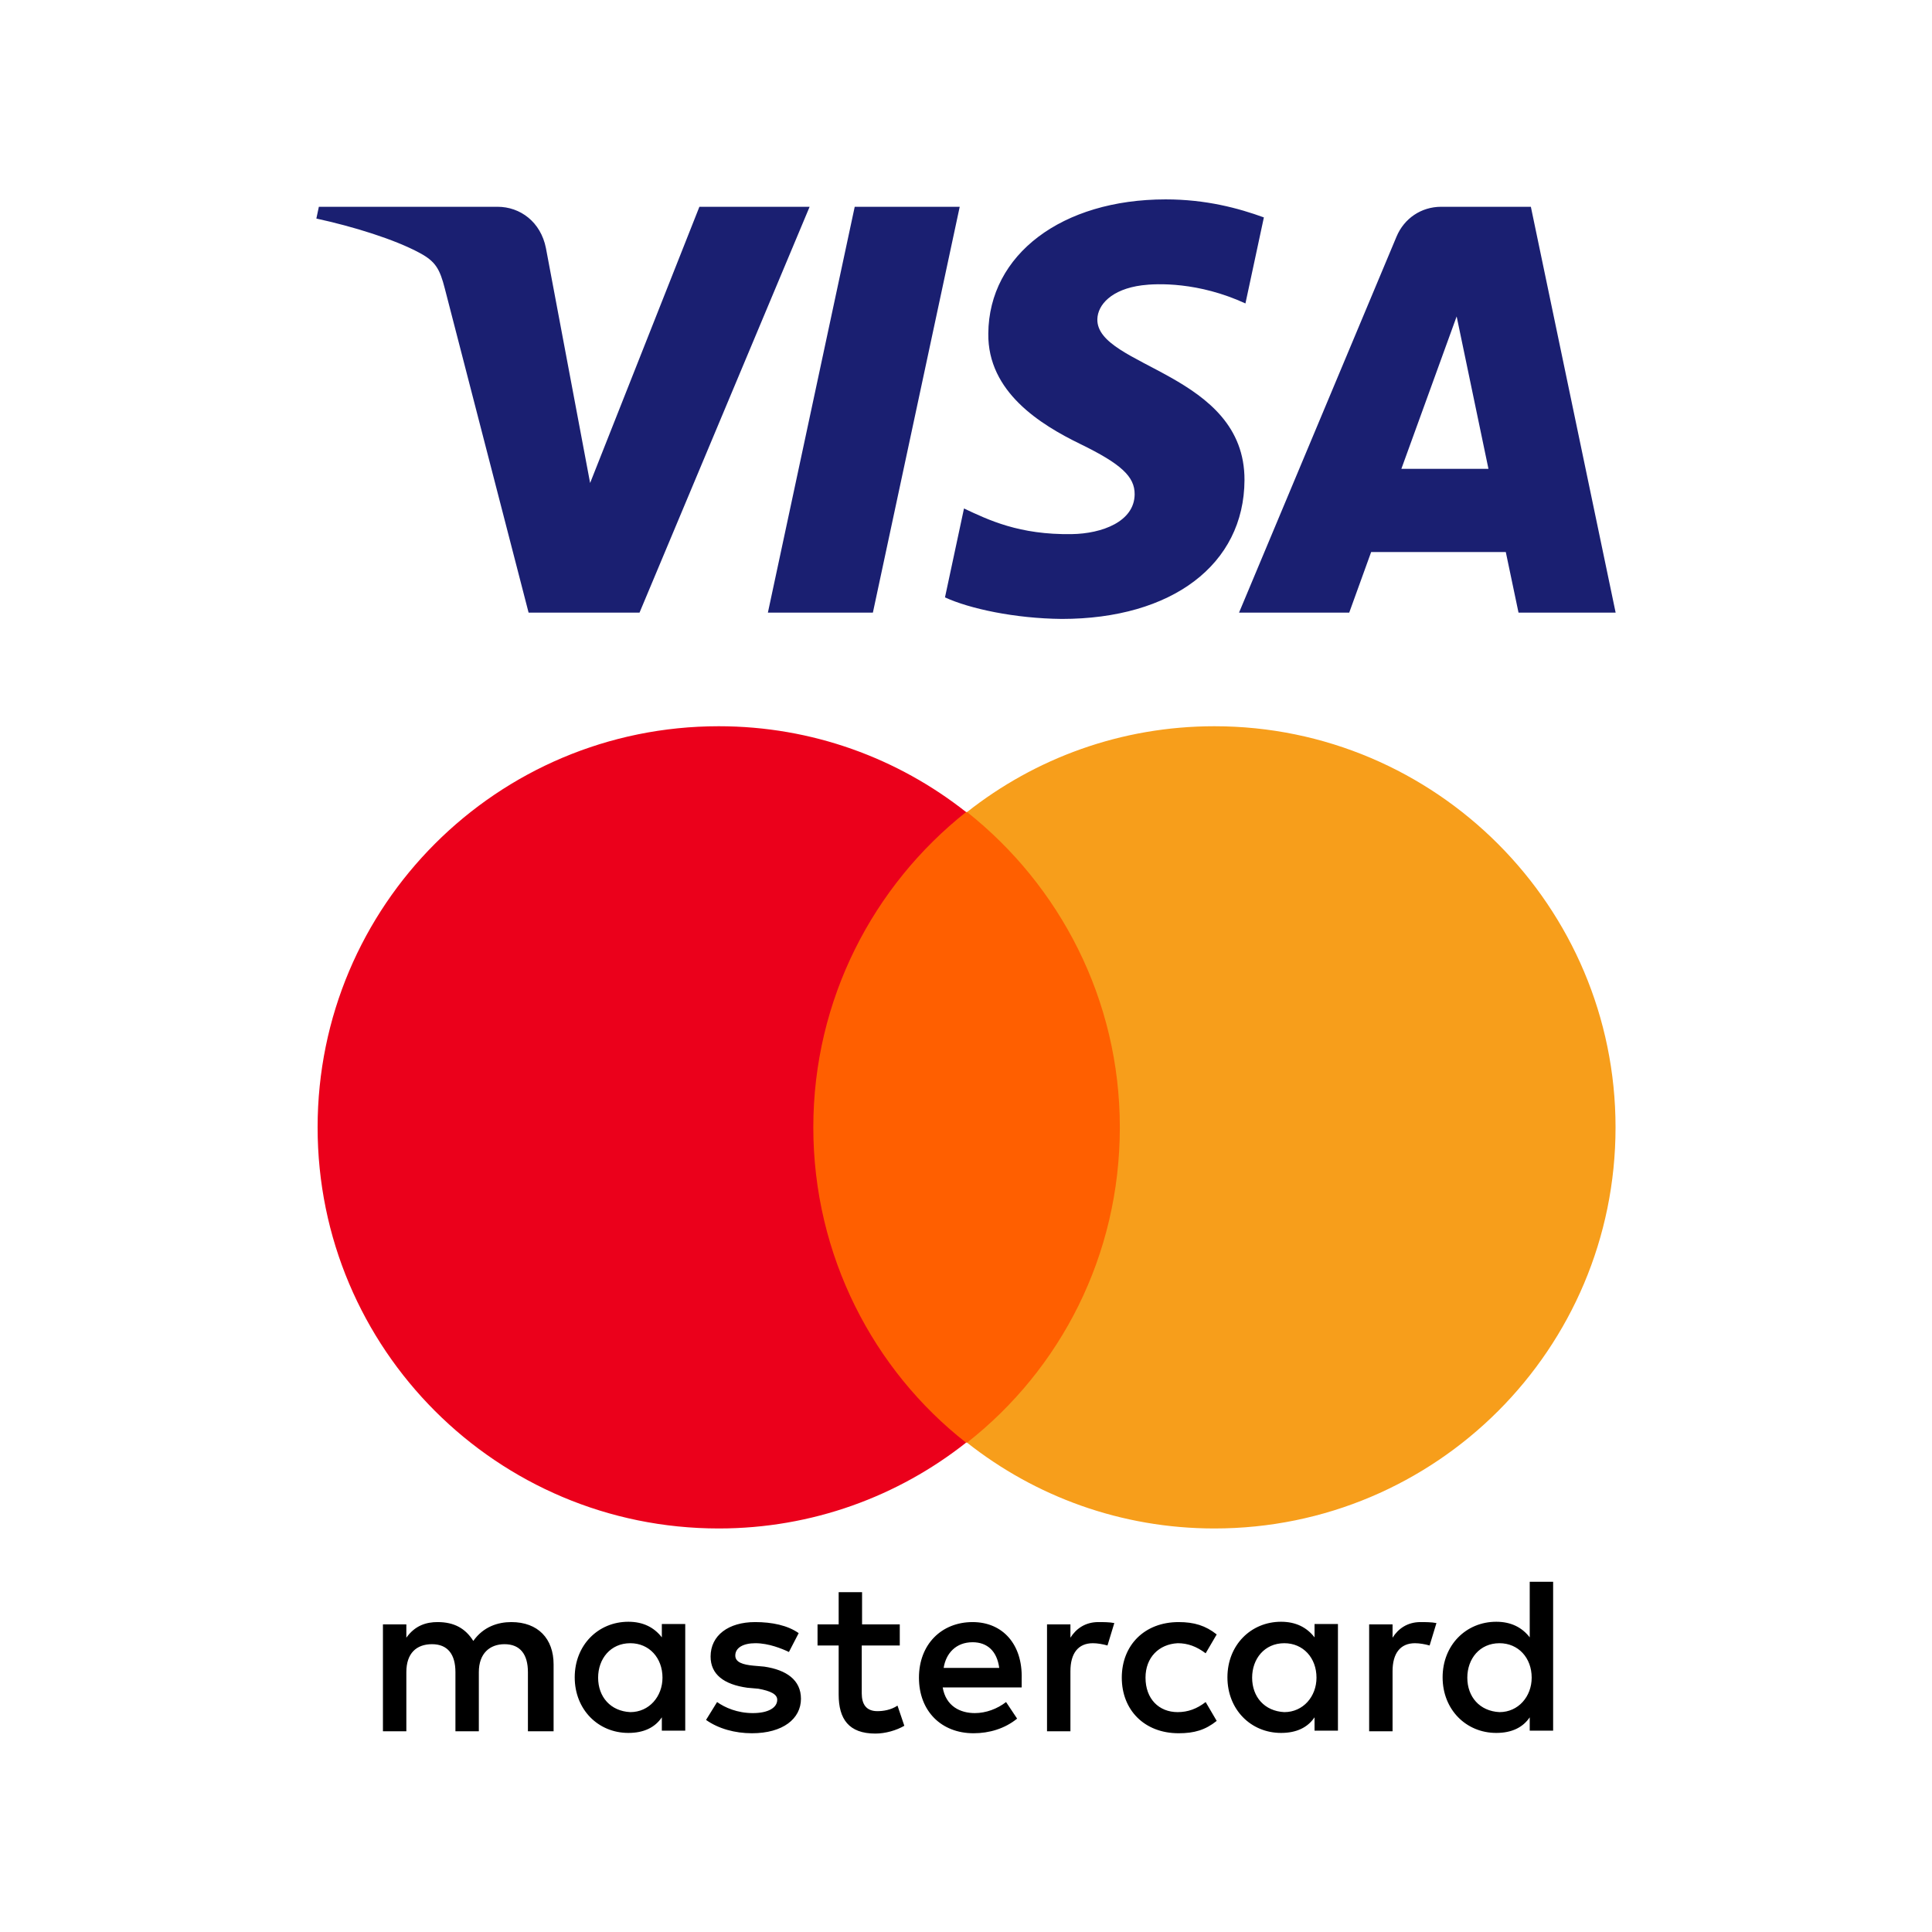
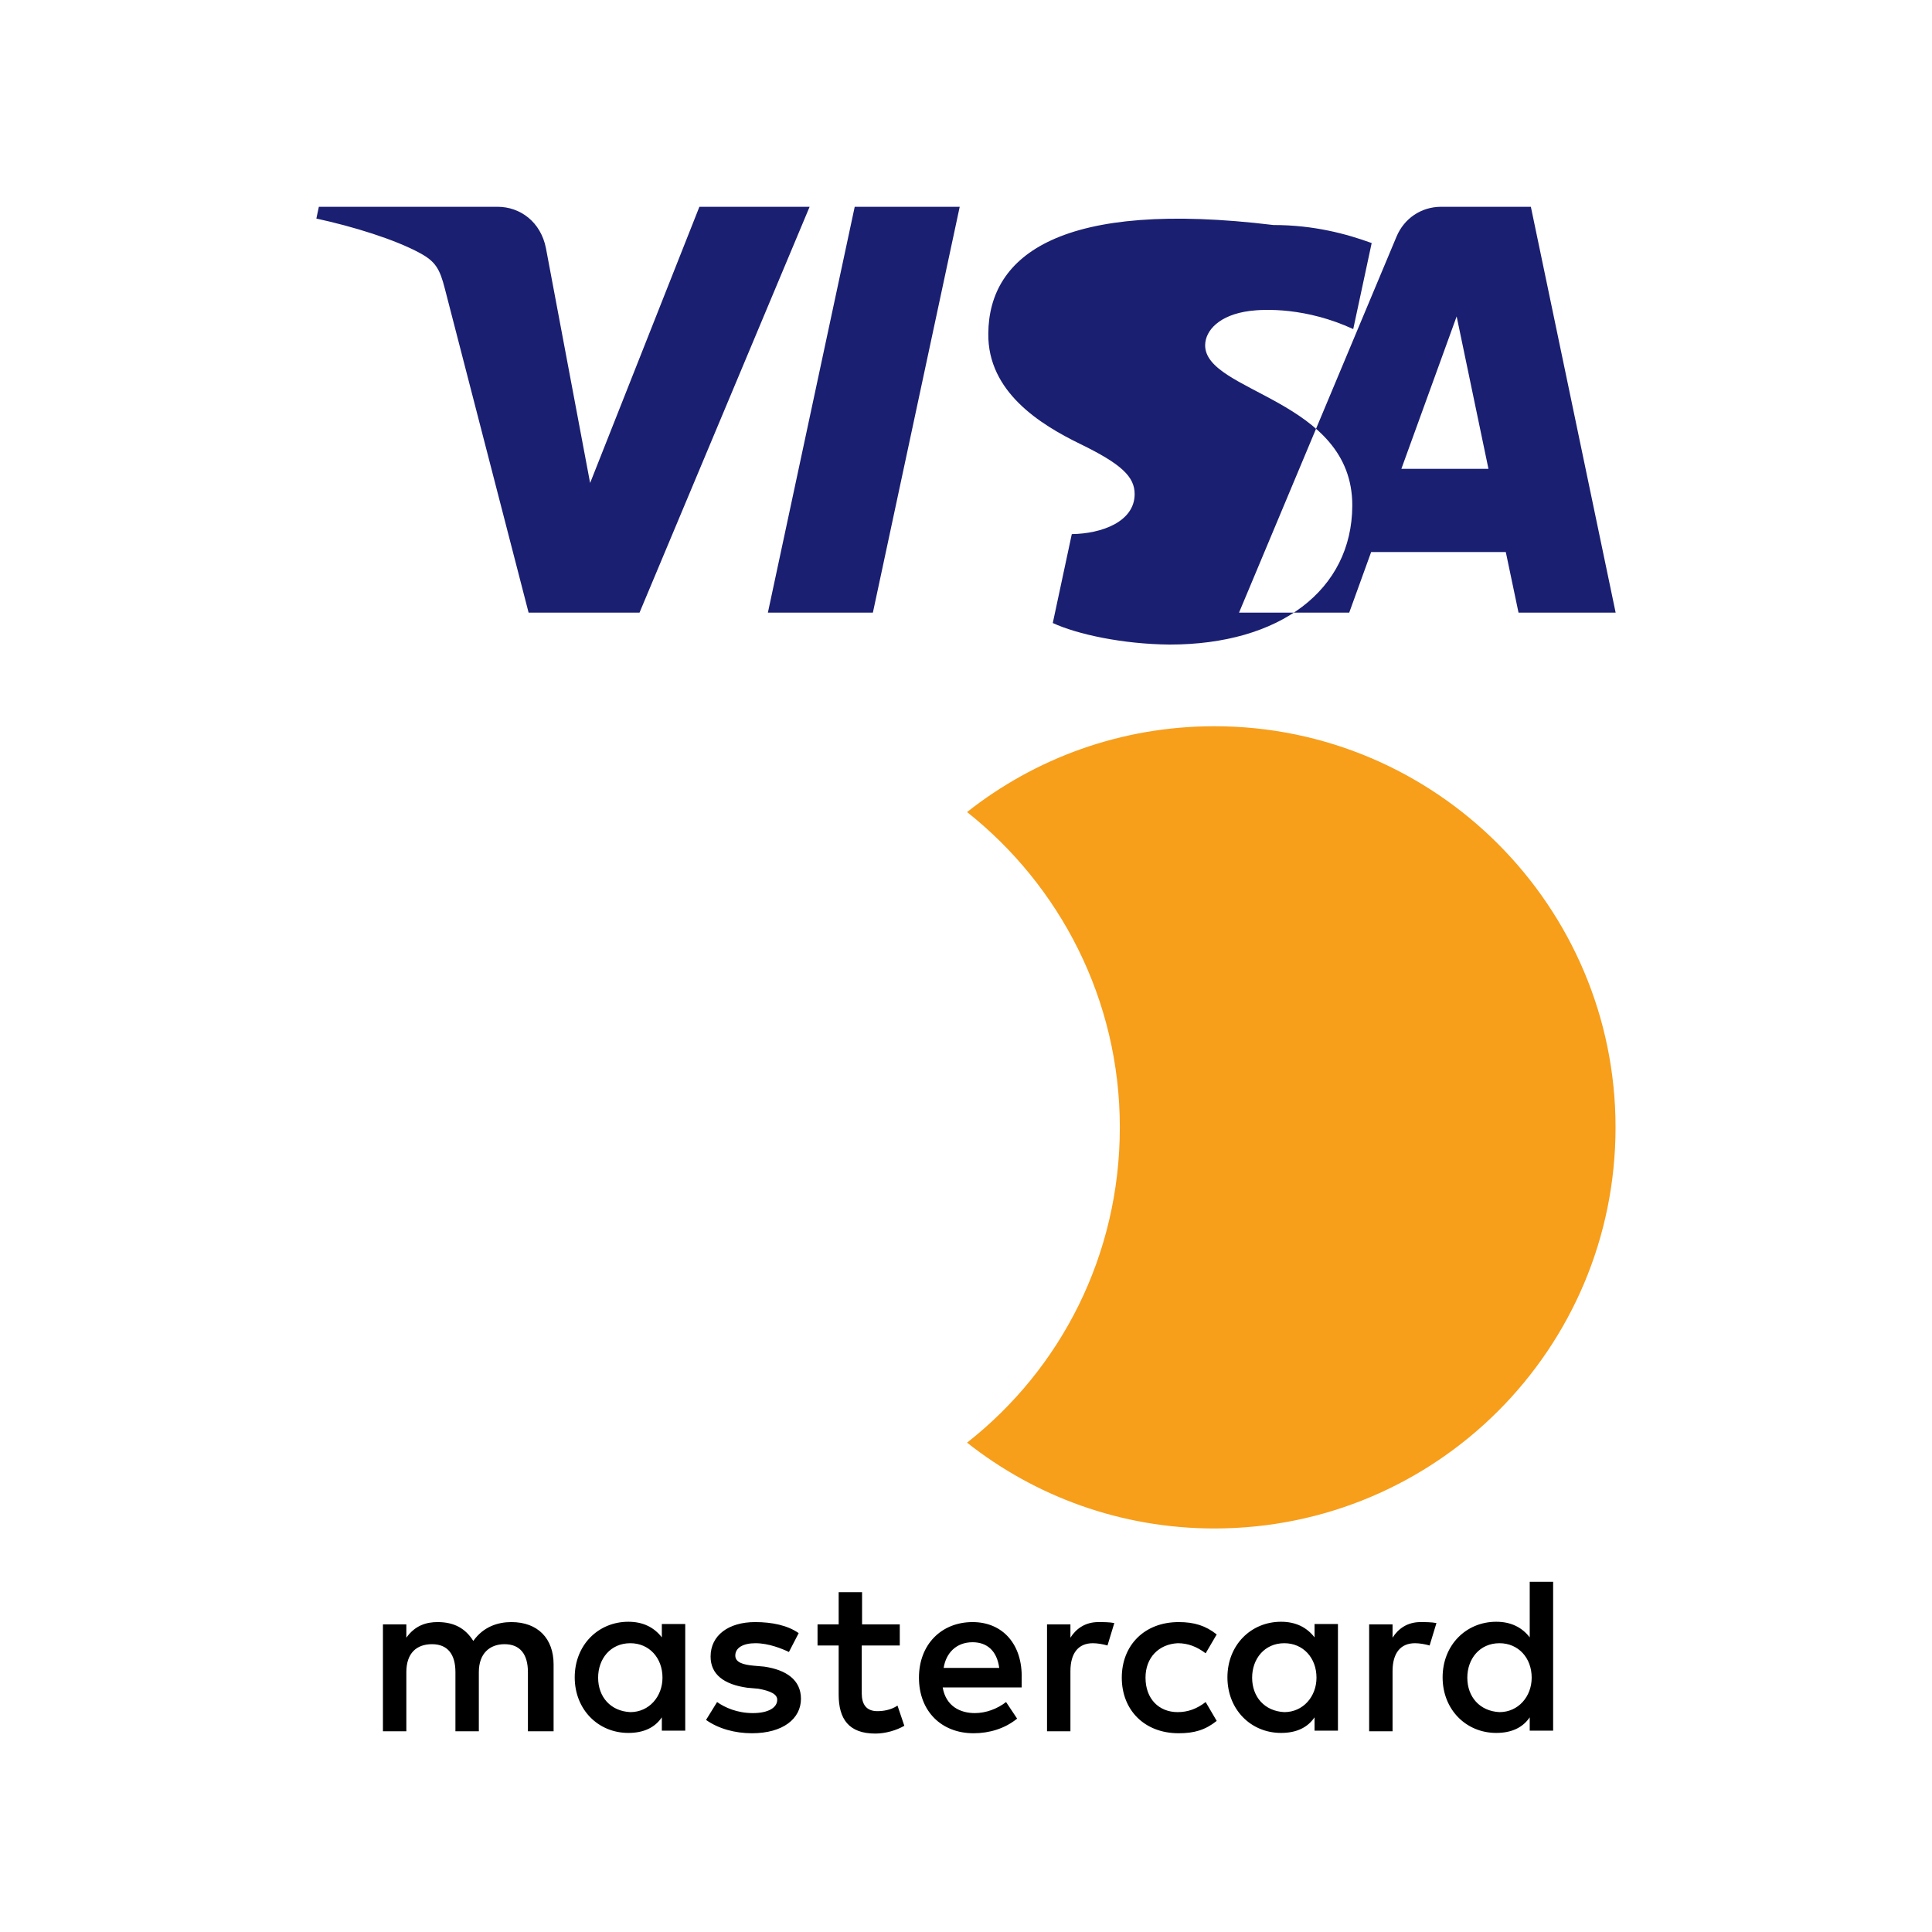
<svg xmlns="http://www.w3.org/2000/svg" version="1.1" id="Layer_1" x="0px" y="0px" viewBox="0 0 510.24 510.24" style="enable-background:new 0 0 510.24 510.24;" xml:space="preserve">
  <style type="text/css">
	.st0{fill:#FF0000;}
	.st1{fill:#FFFFFF;}
	.st2{fill:#71706F;}
	.st3{fill:#C8036F;}
	.st4{fill:#84CDEE;}
	.st5{fill:#0C71B4;}
	.st6{fill:none;}
	.st7{fill:#FF5F00;}
	.st8{fill:#EB001B;}
	.st9{fill:#F79E1B;}
	.st10{fill:#FE6705;}
	.st11{fill:#626467;}
	.st12{fill:#FDB913;}
	.st13{fill:#231F20;}
	.st14{fill:#F69220;}
	.st15{fill:#606060;}
	.st16{fill:#FFCD00;}
	.st17{fill:#4E5F65;}
	.st18{fill:#006CB4;}
	.st19{fill:#8CC23C;}
	.st20{fill:#033564;}
	.st21{fill:#13BFB8;}
	.st22{fill:#00DDD4;}
	.st23{fill-rule:evenodd;clip-rule:evenodd;fill:#841D66;}
	.st24{fill:#841D66;}
	.st25{fill-rule:evenodd;clip-rule:evenodd;fill:#3D73B9;}
	.st26{fill-rule:evenodd;clip-rule:evenodd;fill:#1D1D1B;}
	.st27{fill:#1D1D1B;}
	.st28{fill:#EE7F00;}
	.st29{fill:#3A3A3A;}
	.st30{fill-rule:evenodd;clip-rule:evenodd;fill:#000268;}
	.st31{fill-rule:evenodd;clip-rule:evenodd;fill:#FFFFFF;}
	.st32{fill-rule:evenodd;clip-rule:evenodd;fill:#FF0007;}
	.st33{fill:#2D3540;}
	.st34{fill:#FF8C00;}
	.st35{fill:#D50072;}
	.st36{fill:#008AC9;}
	.st37{fill:#E3001B;}
	.st38{fill:#83BA3B;}
	.st39{fill-rule:evenodd;clip-rule:evenodd;fill:url(#Fill-1_1_);}
	.st40{fill:#0095EA;}
	.st41{fill-rule:evenodd;clip-rule:evenodd;fill:#1A1F71;}
	.st42{fill:#0EE06E;}
	.st43{fill:#545454;}
	.st44{fill:#D14B00;}
	.st45{fill-rule:evenodd;clip-rule:evenodd;}
	.st46{fill-rule:evenodd;clip-rule:evenodd;fill:#65C18E;}
	.st47{fill:#009540;}
	.st48{fill:#0F2B8E;}
	.st49{fill:#0B6726;}
	.st50{fill:#63AC1F;}
	.st51{fill:#F20014;}
	.st52{fill:#0069BF;}
	.st53{fill:#05A6CC;}
</style>
  <g>
    <g id="layer1_1_" transform="matrix(3.356,0,0,3.356,-1551.786,-1849.106)">
      <g id="g13_1_" transform="matrix(2.558,0,0,2.558,884.901,-11.427)">
        <g id="g15_1_" transform="translate(-502.861,-41.014)">
          <path id="XMLID_3_" d="M354.72,314.14v-2.06c0-0.79-0.48-1.3-1.3-1.3c-0.41,0-0.86,0.14-1.17,0.58      c-0.24-0.38-0.58-0.58-1.1-0.58c-0.34,0-0.69,0.1-0.96,0.48v-0.41h-0.72v3.29h0.72v-1.82c0-0.58,0.31-0.86,0.79-0.86      c0.48,0,0.72,0.31,0.72,0.86v1.82h0.72v-1.82c0-0.58,0.34-0.86,0.79-0.86c0.48,0,0.72,0.31,0.72,0.86v1.82H354.72z       M365.38,310.85h-1.17v-0.99h-0.72v0.99h-0.65v0.65h0.65v1.51c0,0.75,0.31,1.2,1.13,1.2c0.31,0,0.65-0.1,0.89-0.24l-0.21-0.62      c-0.21,0.14-0.45,0.17-0.62,0.17c-0.34,0-0.48-0.21-0.48-0.55v-1.47h1.17V310.85z M371.48,310.78c-0.41,0-0.69,0.21-0.86,0.48      v-0.41h-0.72v3.29h0.72v-1.85c0-0.55,0.24-0.86,0.69-0.86c0.14,0,0.31,0.03,0.45,0.07l0.21-0.69      C371.83,310.78,371.62,310.78,371.48,310.78L371.48,310.78z M362.26,311.12c-0.34-0.24-0.82-0.34-1.34-0.34      c-0.82,0-1.37,0.41-1.37,1.06c0,0.55,0.41,0.86,1.13,0.96l0.34,0.03c0.38,0.07,0.58,0.17,0.58,0.34c0,0.24-0.27,0.41-0.75,0.41      c-0.48,0-0.86-0.17-1.1-0.34l-0.34,0.55c0.38,0.27,0.89,0.41,1.41,0.41c0.96,0,1.51-0.45,1.51-1.06c0-0.58-0.45-0.89-1.13-0.99      l-0.34-0.03c-0.31-0.03-0.55-0.1-0.55-0.31c0-0.24,0.24-0.38,0.62-0.38c0.41,0,0.82,0.17,1.03,0.27L362.26,311.12L362.26,311.12      z M381.39,310.78c-0.41,0-0.69,0.21-0.86,0.48v-0.41h-0.72v3.29h0.72v-1.85c0-0.55,0.24-0.86,0.69-0.86      c0.14,0,0.31,0.03,0.45,0.07l0.21-0.69C381.73,310.78,381.53,310.78,381.39,310.78L381.39,310.78z M372.2,312.49      c0,0.99,0.69,1.71,1.75,1.71c0.48,0,0.82-0.1,1.17-0.38l-0.34-0.58c-0.27,0.21-0.55,0.31-0.86,0.31c-0.58,0-0.99-0.41-0.99-1.06      c0-0.62,0.41-1.03,0.99-1.06c0.31,0,0.58,0.1,0.86,0.31l0.34-0.58c-0.34-0.27-0.69-0.38-1.17-0.38      C372.89,310.78,372.2,311.5,372.2,312.49L372.2,312.49L372.2,312.49z M378.85,312.49v-1.65h-0.72v0.41      c-0.24-0.31-0.58-0.48-1.03-0.48c-0.93,0-1.65,0.72-1.65,1.71c0,0.99,0.72,1.71,1.65,1.71c0.48,0,0.82-0.17,1.03-0.48v0.41h0.72      V312.49L378.85,312.49z M376.21,312.49c0-0.58,0.38-1.06,0.99-1.06c0.58,0,0.99,0.45,0.99,1.06c0,0.58-0.41,1.06-0.99,1.06      C376.59,313.52,376.21,313.08,376.21,312.49L376.21,312.49z M367.61,310.78c-0.96,0-1.65,0.69-1.65,1.71      c0,1.03,0.69,1.71,1.68,1.71c0.48,0,0.96-0.14,1.34-0.45l-0.34-0.51c-0.27,0.21-0.62,0.34-0.96,0.34      c-0.45,0-0.89-0.21-0.99-0.79h2.43c0-0.1,0-0.17,0-0.27C369.15,311.47,368.54,310.78,367.61,310.78L367.61,310.78L367.61,310.78      z M367.61,311.4c0.45,0,0.75,0.27,0.82,0.79h-1.71C366.79,311.74,367.1,311.4,367.61,311.4L367.61,311.4z M385.47,312.49v-2.95      h-0.72v1.71c-0.24-0.31-0.58-0.48-1.03-0.48c-0.93,0-1.65,0.72-1.65,1.71c0,0.99,0.72,1.71,1.65,1.71      c0.48,0,0.82-0.17,1.03-0.48v0.41h0.72V312.49L385.47,312.49z M382.83,312.49c0-0.58,0.38-1.06,0.99-1.06      c0.58,0,0.99,0.45,0.99,1.06c0,0.58-0.41,1.06-0.99,1.06C383.21,313.52,382.83,313.08,382.83,312.49L382.83,312.49z       M358.77,312.49v-1.65h-0.72v0.41c-0.24-0.31-0.58-0.48-1.03-0.48c-0.93,0-1.65,0.72-1.65,1.71c0,0.99,0.72,1.71,1.65,1.71      c0.48,0,0.82-0.17,1.03-0.48v0.41h0.72V312.49L358.77,312.49z M356.09,312.49c0-0.58,0.38-1.06,0.99-1.06      c0.58,0,0.99,0.45,0.99,1.06c0,0.58-0.41,1.06-0.99,1.06C356.47,313.52,356.09,313.08,356.09,312.49z" />
        </g>
        <g id="XMLID_1_" transform="translate(-502.861,-41.014)">
-           <rect id="rect19_1_" x="362.02" y="285.86" class="st7" width="10.8" height="19.4" />
-           <path id="XMLID_2_" class="st8" d="M362.71,295.56c0-3.94,1.85-7.44,4.7-9.7c-2.09-1.65-4.73-2.64-7.61-2.64      c-6.82,0-12.34,5.52-12.34,12.34s5.52,12.34,12.34,12.34c2.88,0,5.52-0.99,7.61-2.64C364.56,303.03,362.71,299.5,362.71,295.56z      " />
          <path id="path22_1_" class="st9" d="M387.39,295.56c0,6.82-5.52,12.34-12.34,12.34c-2.88,0-5.52-0.99-7.61-2.64      c2.88-2.26,4.7-5.76,4.7-9.7s-1.85-7.44-4.7-9.7c2.09-1.65,4.73-2.64,7.61-2.64C381.87,283.22,387.39,288.77,387.39,295.56z" />
        </g>
      </g>
    </g>
-     <path class="st41" d="M261.01,88.08c-0.2,15.43,13.76,24.05,24.27,29.17c10.8,5.26,14.43,8.62,14.38,13.32   c-0.08,7.19-8.61,10.37-16.6,10.49c-13.93,0.22-22.03-3.76-28.47-6.77l-5.02,23.48c6.46,2.98,18.42,5.57,30.83,5.69   c29.12,0,48.17-14.37,48.27-36.66c0.11-28.28-39.12-29.85-38.86-42.49c0.09-3.83,3.75-7.92,11.77-8.96   c3.97-0.52,14.92-0.93,27.34,4.79l4.87-22.72c-6.68-2.43-15.26-4.76-25.94-4.76C280.44,52.66,261.17,67.22,261.01,88.08    M380.63,54.61c-5.32,0-9.8,3.1-11.8,7.86l-41.6,99.32h29.1l5.79-16h35.56l3.36,16h25.65L404.3,54.61H380.63z M384.7,83.57   l8.4,40.25h-23L384.7,83.57z M225.73,54.61L202.8,161.79h27.73l22.93-107.18H225.73z M184.71,54.61l-28.86,72.95l-11.67-62.03   c-1.37-6.92-6.78-10.92-12.79-10.92H84.21l-0.66,3.11c9.69,2.1,20.69,5.49,27.36,9.12c4.08,2.21,5.24,4.15,6.58,9.42l22.11,85.53   h29.3l44.92-107.18H184.71z" />
+     <path class="st41" d="M261.01,88.08c-0.2,15.43,13.76,24.05,24.27,29.17c10.8,5.26,14.43,8.62,14.38,13.32   c-0.08,7.19-8.61,10.37-16.6,10.49l-5.02,23.48c6.46,2.98,18.42,5.57,30.83,5.69   c29.12,0,48.17-14.37,48.27-36.66c0.11-28.28-39.12-29.85-38.86-42.49c0.09-3.83,3.75-7.92,11.77-8.96   c3.97-0.52,14.92-0.93,27.34,4.79l4.87-22.72c-6.68-2.43-15.26-4.76-25.94-4.76C280.44,52.66,261.17,67.22,261.01,88.08    M380.63,54.61c-5.32,0-9.8,3.1-11.8,7.86l-41.6,99.32h29.1l5.79-16h35.56l3.36,16h25.65L404.3,54.61H380.63z M384.7,83.57   l8.4,40.25h-23L384.7,83.57z M225.73,54.61L202.8,161.79h27.73l22.93-107.18H225.73z M184.71,54.61l-28.86,72.95l-11.67-62.03   c-1.37-6.92-6.78-10.92-12.79-10.92H84.21l-0.66,3.11c9.69,2.1,20.69,5.49,27.36,9.12c4.08,2.21,5.24,4.15,6.58,9.42l22.11,85.53   h29.3l44.92-107.18H184.71z" />
  </g>
</svg>